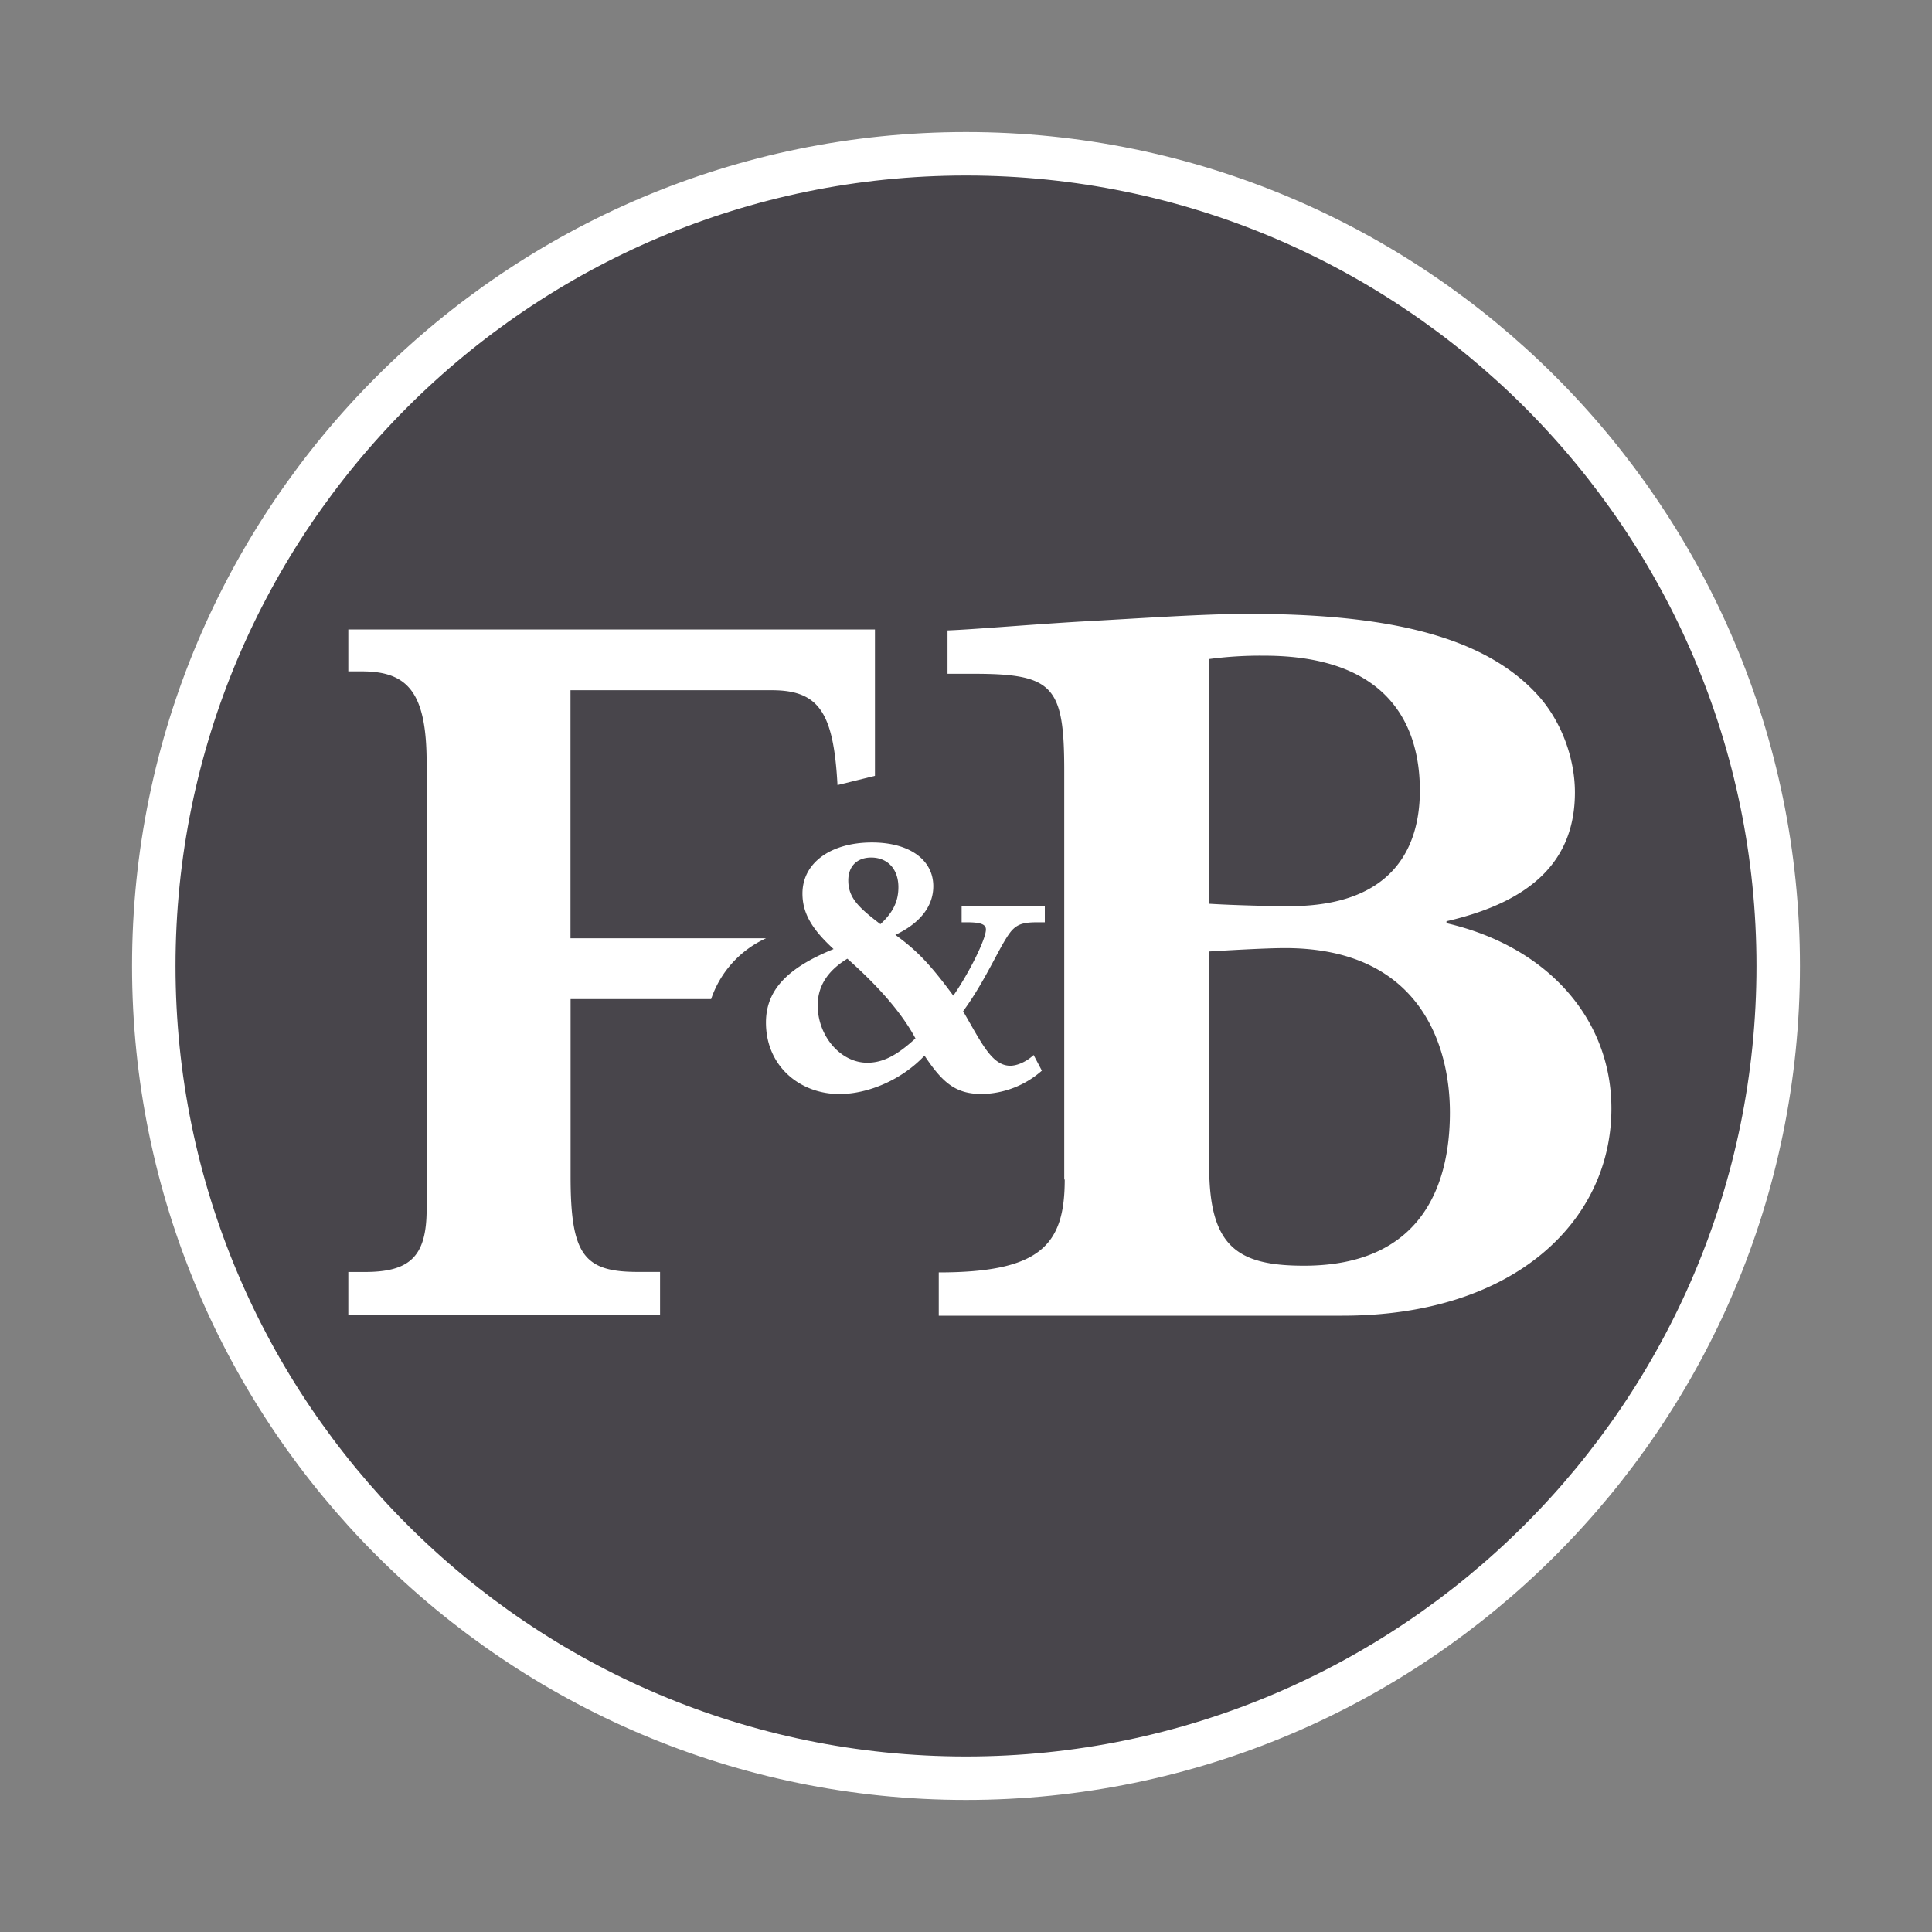
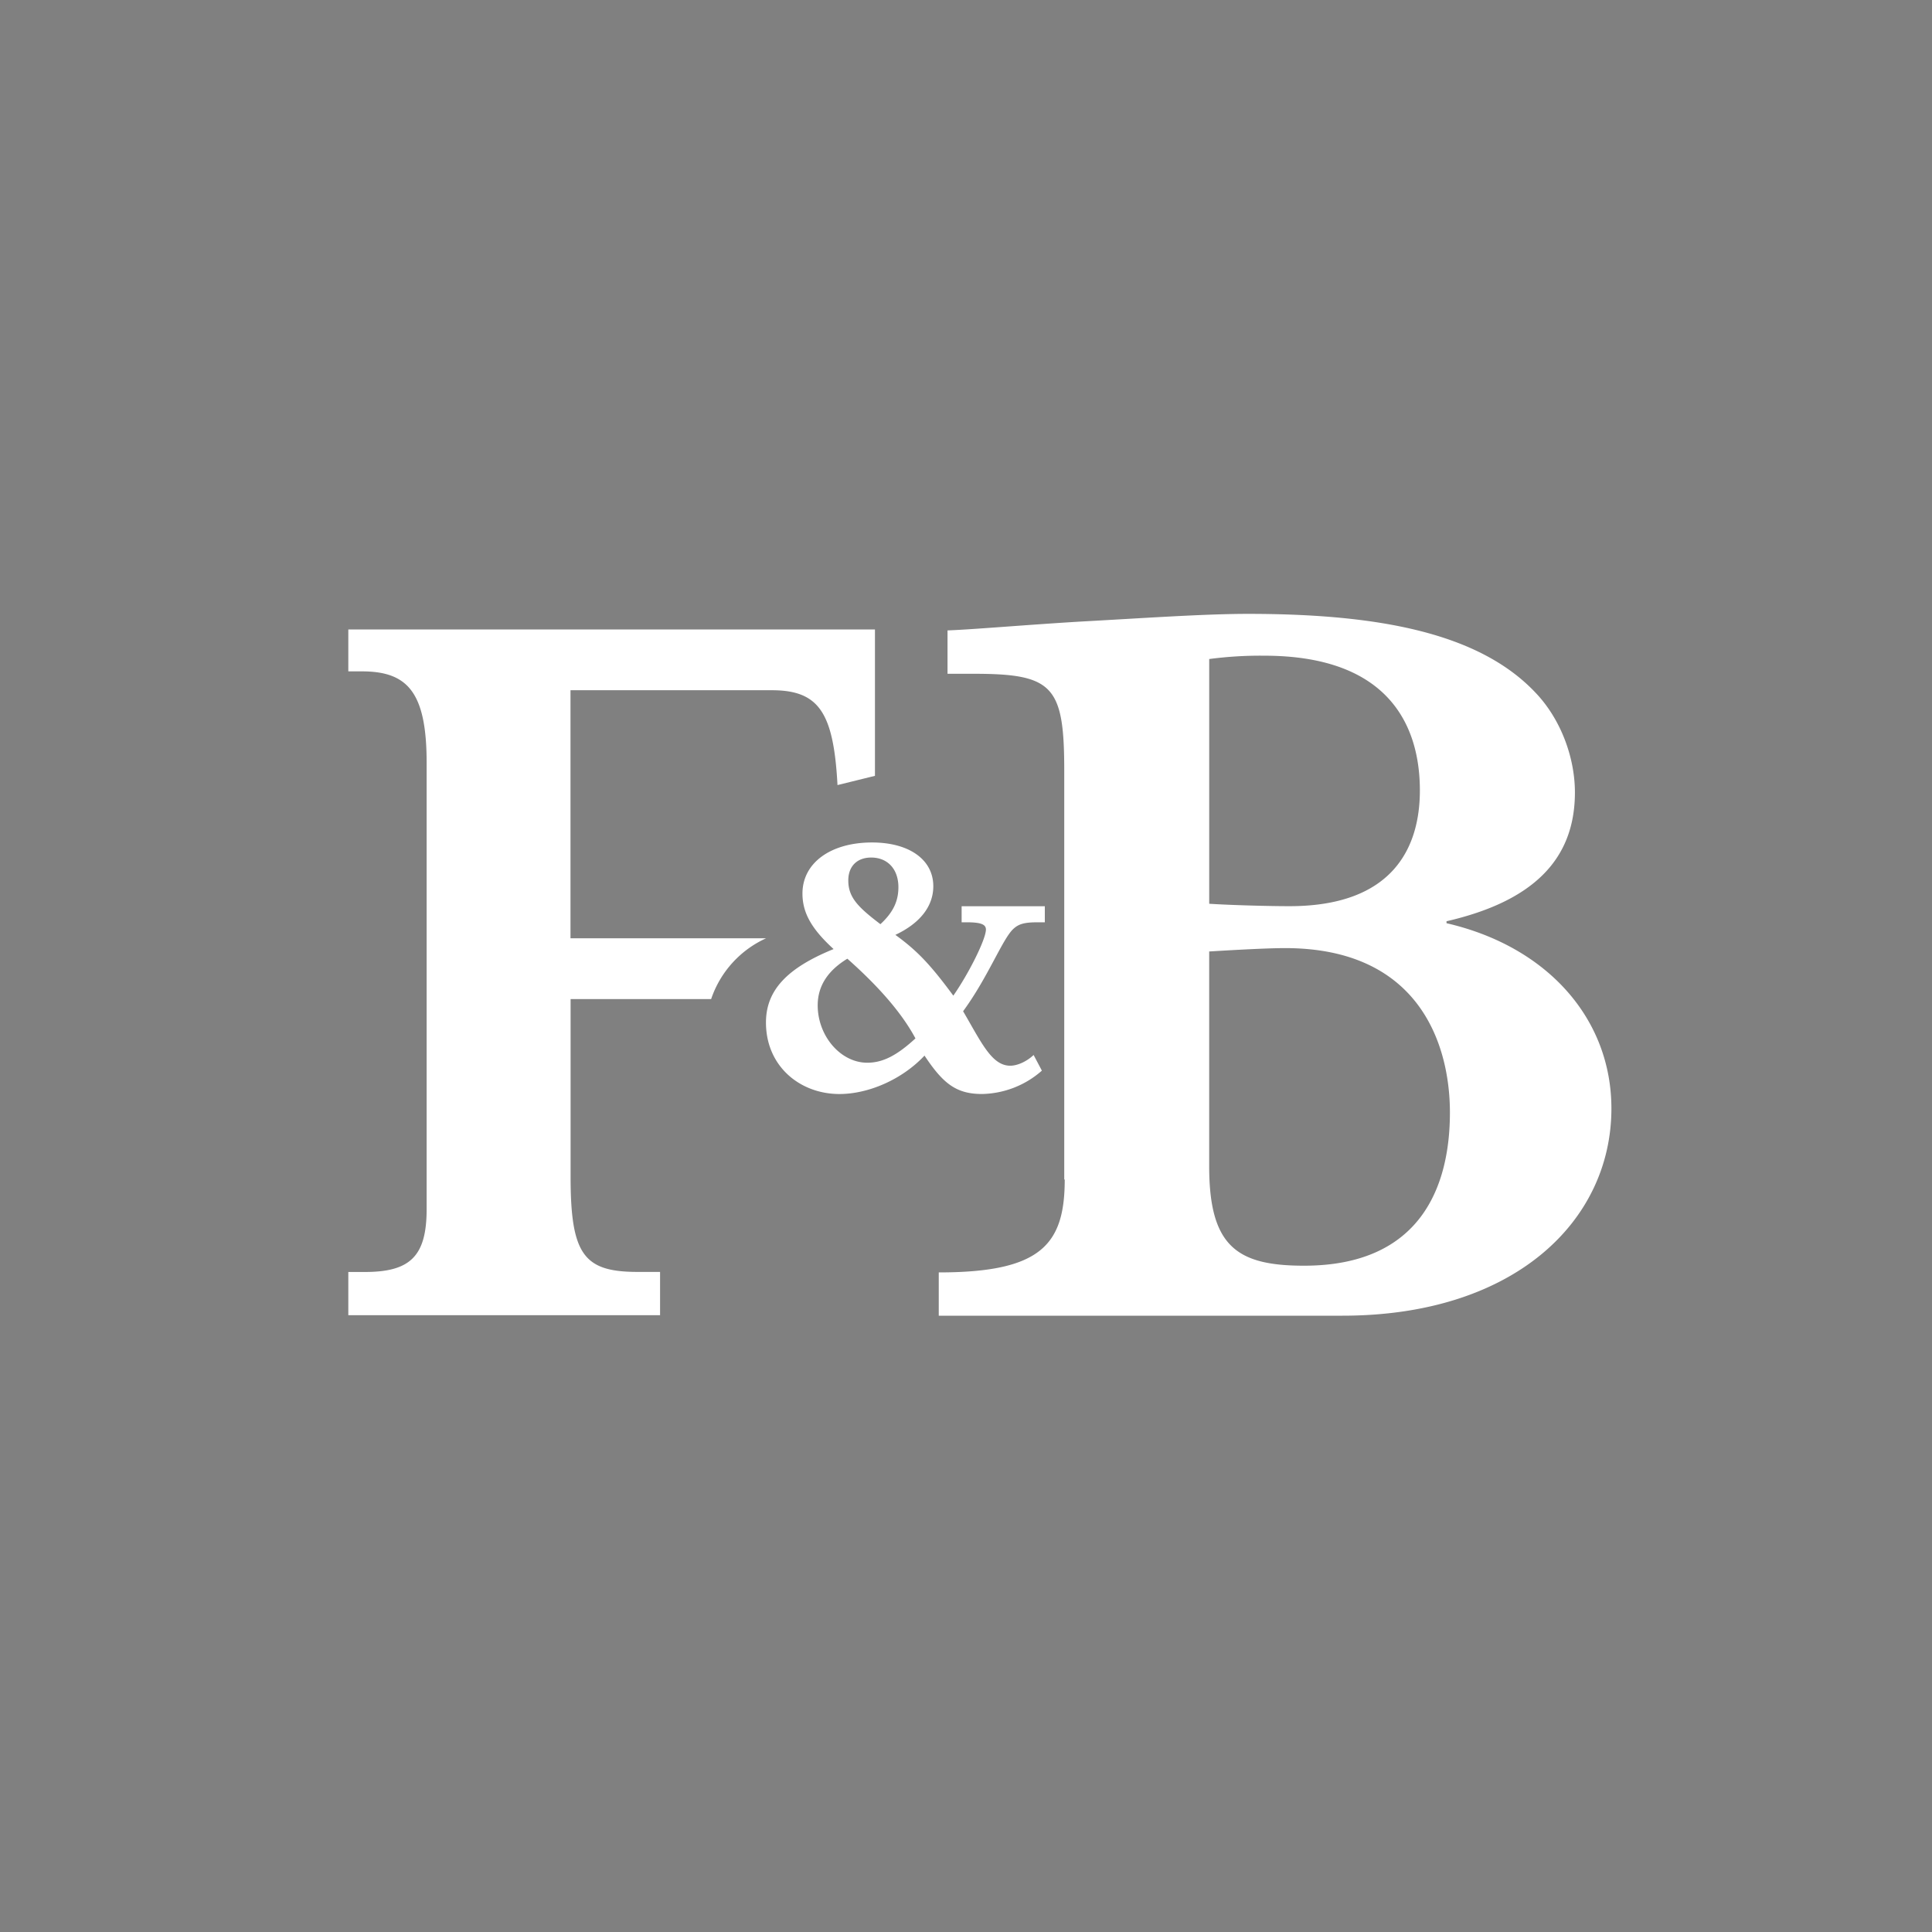
<svg xmlns="http://www.w3.org/2000/svg" viewBox="0 0 800 800">
  <rect x="0" y="0" width="800" height="800" fill="#808080" stroke="none" />
  <defs>
    <style>
      .cls-1 {
        fill: #48454b;
        stroke: #fff;
        stroke-width: 18px;
      }

      .cls-2 {
        fill: #fff;
      }
    </style>
  </defs>
  <g id="Layer_2" data-name="Layer 2">
    <g>
-       <path class="cls-1" d="M400,736.32C214.52,736.32,63.68,585.48,63.68,400S214.52,63.68,400,63.68,736.32,214.52,736.32,400,585.48,736.32,400,736.32" />
      <g>
        <g>
          <path class="cls-2" d="M500.49,272.92a160.71,160.71,0,0,1,23-1.41c52.16,0,64.45,29.61,64.45,55.79,0,23.36-10.88,47.93-54,47.93-8.26,0-23.77-.4-33.23-1V272.92ZM440.88,488.41c0,27-9.87,38.47-52.16,38.47V544.8H555.88c71.29,0,111.37-39.27,111.37-85.79,0-37.06-26.39-67.07-68.28-76.73v-.81c35.85-8.26,53.17-25.57,53.17-53.37,0-14.09-5.64-30.21-16.51-41.48-23.36-24.57-64.85-32.43-118.82-32.43-18.53,0-44.11,1.82-70.09,3.23-23,1.4-43.7,3.22-54.37,3.62V279h10.87c32.83,0,37.46,5,37.46,40.08V488.41ZM500.49,394c6.45-.4,23.37-1.41,31.62-1.41,56.19,0,68.27,40.68,68.27,68.07,0,30.61-12.08,63.44-60.41,63.44-27.59,0-39.27-7.86-39.27-41.09V394Z" />
          <path class="cls-2" d="M236.27,487.2V413.69h58.2a42.6,42.6,0,0,1,22.76-25.17h-81V285.81h83.37c19.54,0,25.58,9.27,27.19,39.27l15.51-3.82V260.64H144.23V278h5.64c18.93,0,26.79,8.66,26.79,37.86V500.7c0,19.53-6.85,26-25.58,26h-6.85V544.6H273.32V526.67h-8.25c-23.16.21-28.8-6.64-28.8-39.47" />
        </g>
        <path class="cls-2" d="M351.26,364.56c0-5.85,3.63-9.47,9.47-9.47,6.85,0,11.28,4.83,11.28,12.28,0,5.84-2.22,10.48-7.45,15.31-9.27-7.05-13.3-11.08-13.3-18.12M428,436.85c-3,2.82-6.84,4.44-9.66,4.44-7.66,0-11.89-9.47-19.54-22.56,10.07-13.7,16.11-29.4,20.54-33.83,2.42-2.42,5-3,10.48-3h2.82v-6.64H398.19v6.64h2c5.84,0,8.06.81,8.06,3,0,4-7.05,18.12-13.5,27.38-9.66-13.09-15.1-18.72-24-25.17,10.27-4.83,15.71-11.88,15.71-20.14,0-11.07-10.07-18.12-25.38-18.12-17.12,0-28.8,8.46-28.8,21.14,0,8.06,3.83,14.7,12.89,23-19.33,7.86-28,17.12-28,30.41,0,18.13,14.1,29.61,30.41,29.61,12.08,0,26-6.05,35.24-15.91C390.53,448.74,396,453,406.65,453a38.5,38.5,0,0,0,24.77-9.67Zm-89.41-20.54c0-7.85,4-14.3,12.28-19.33,10.67,9.46,21.75,20.94,28.2,33-7.66,7.05-13.5,10.07-19.94,10.07-11.08,0-20.54-11.08-20.54-23.77" />
      </g>
    </g>
  </g>
</svg>